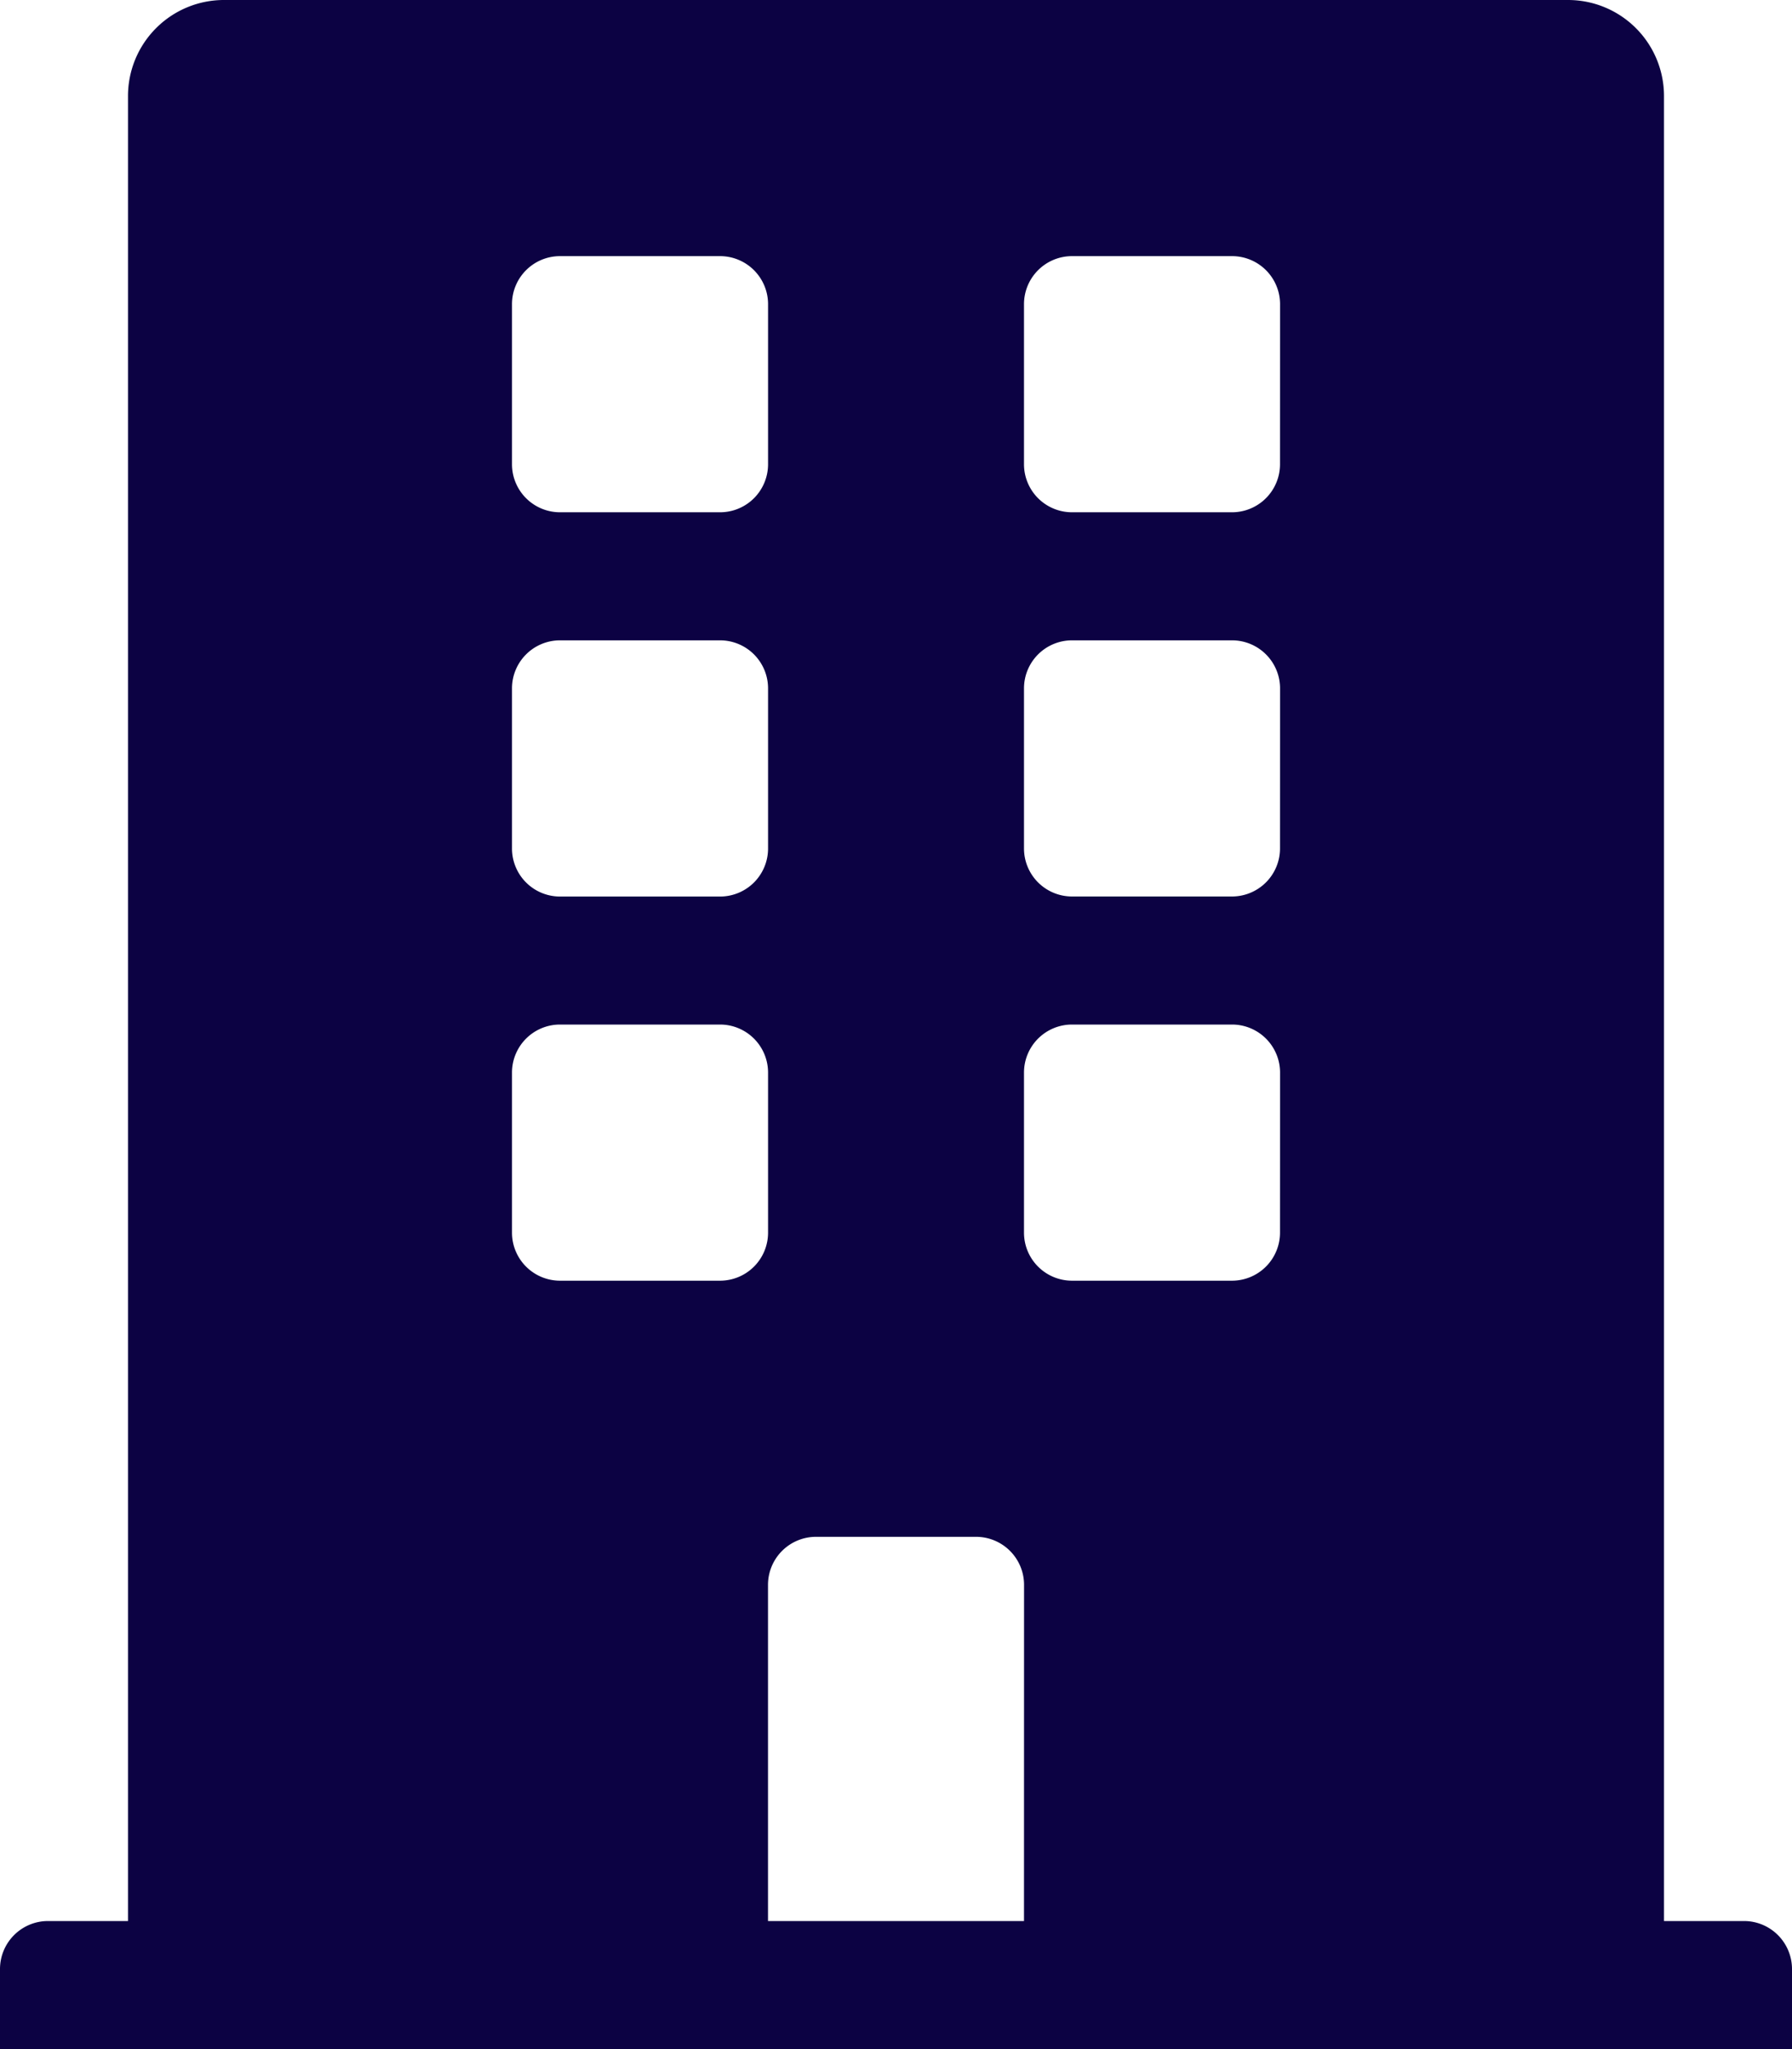
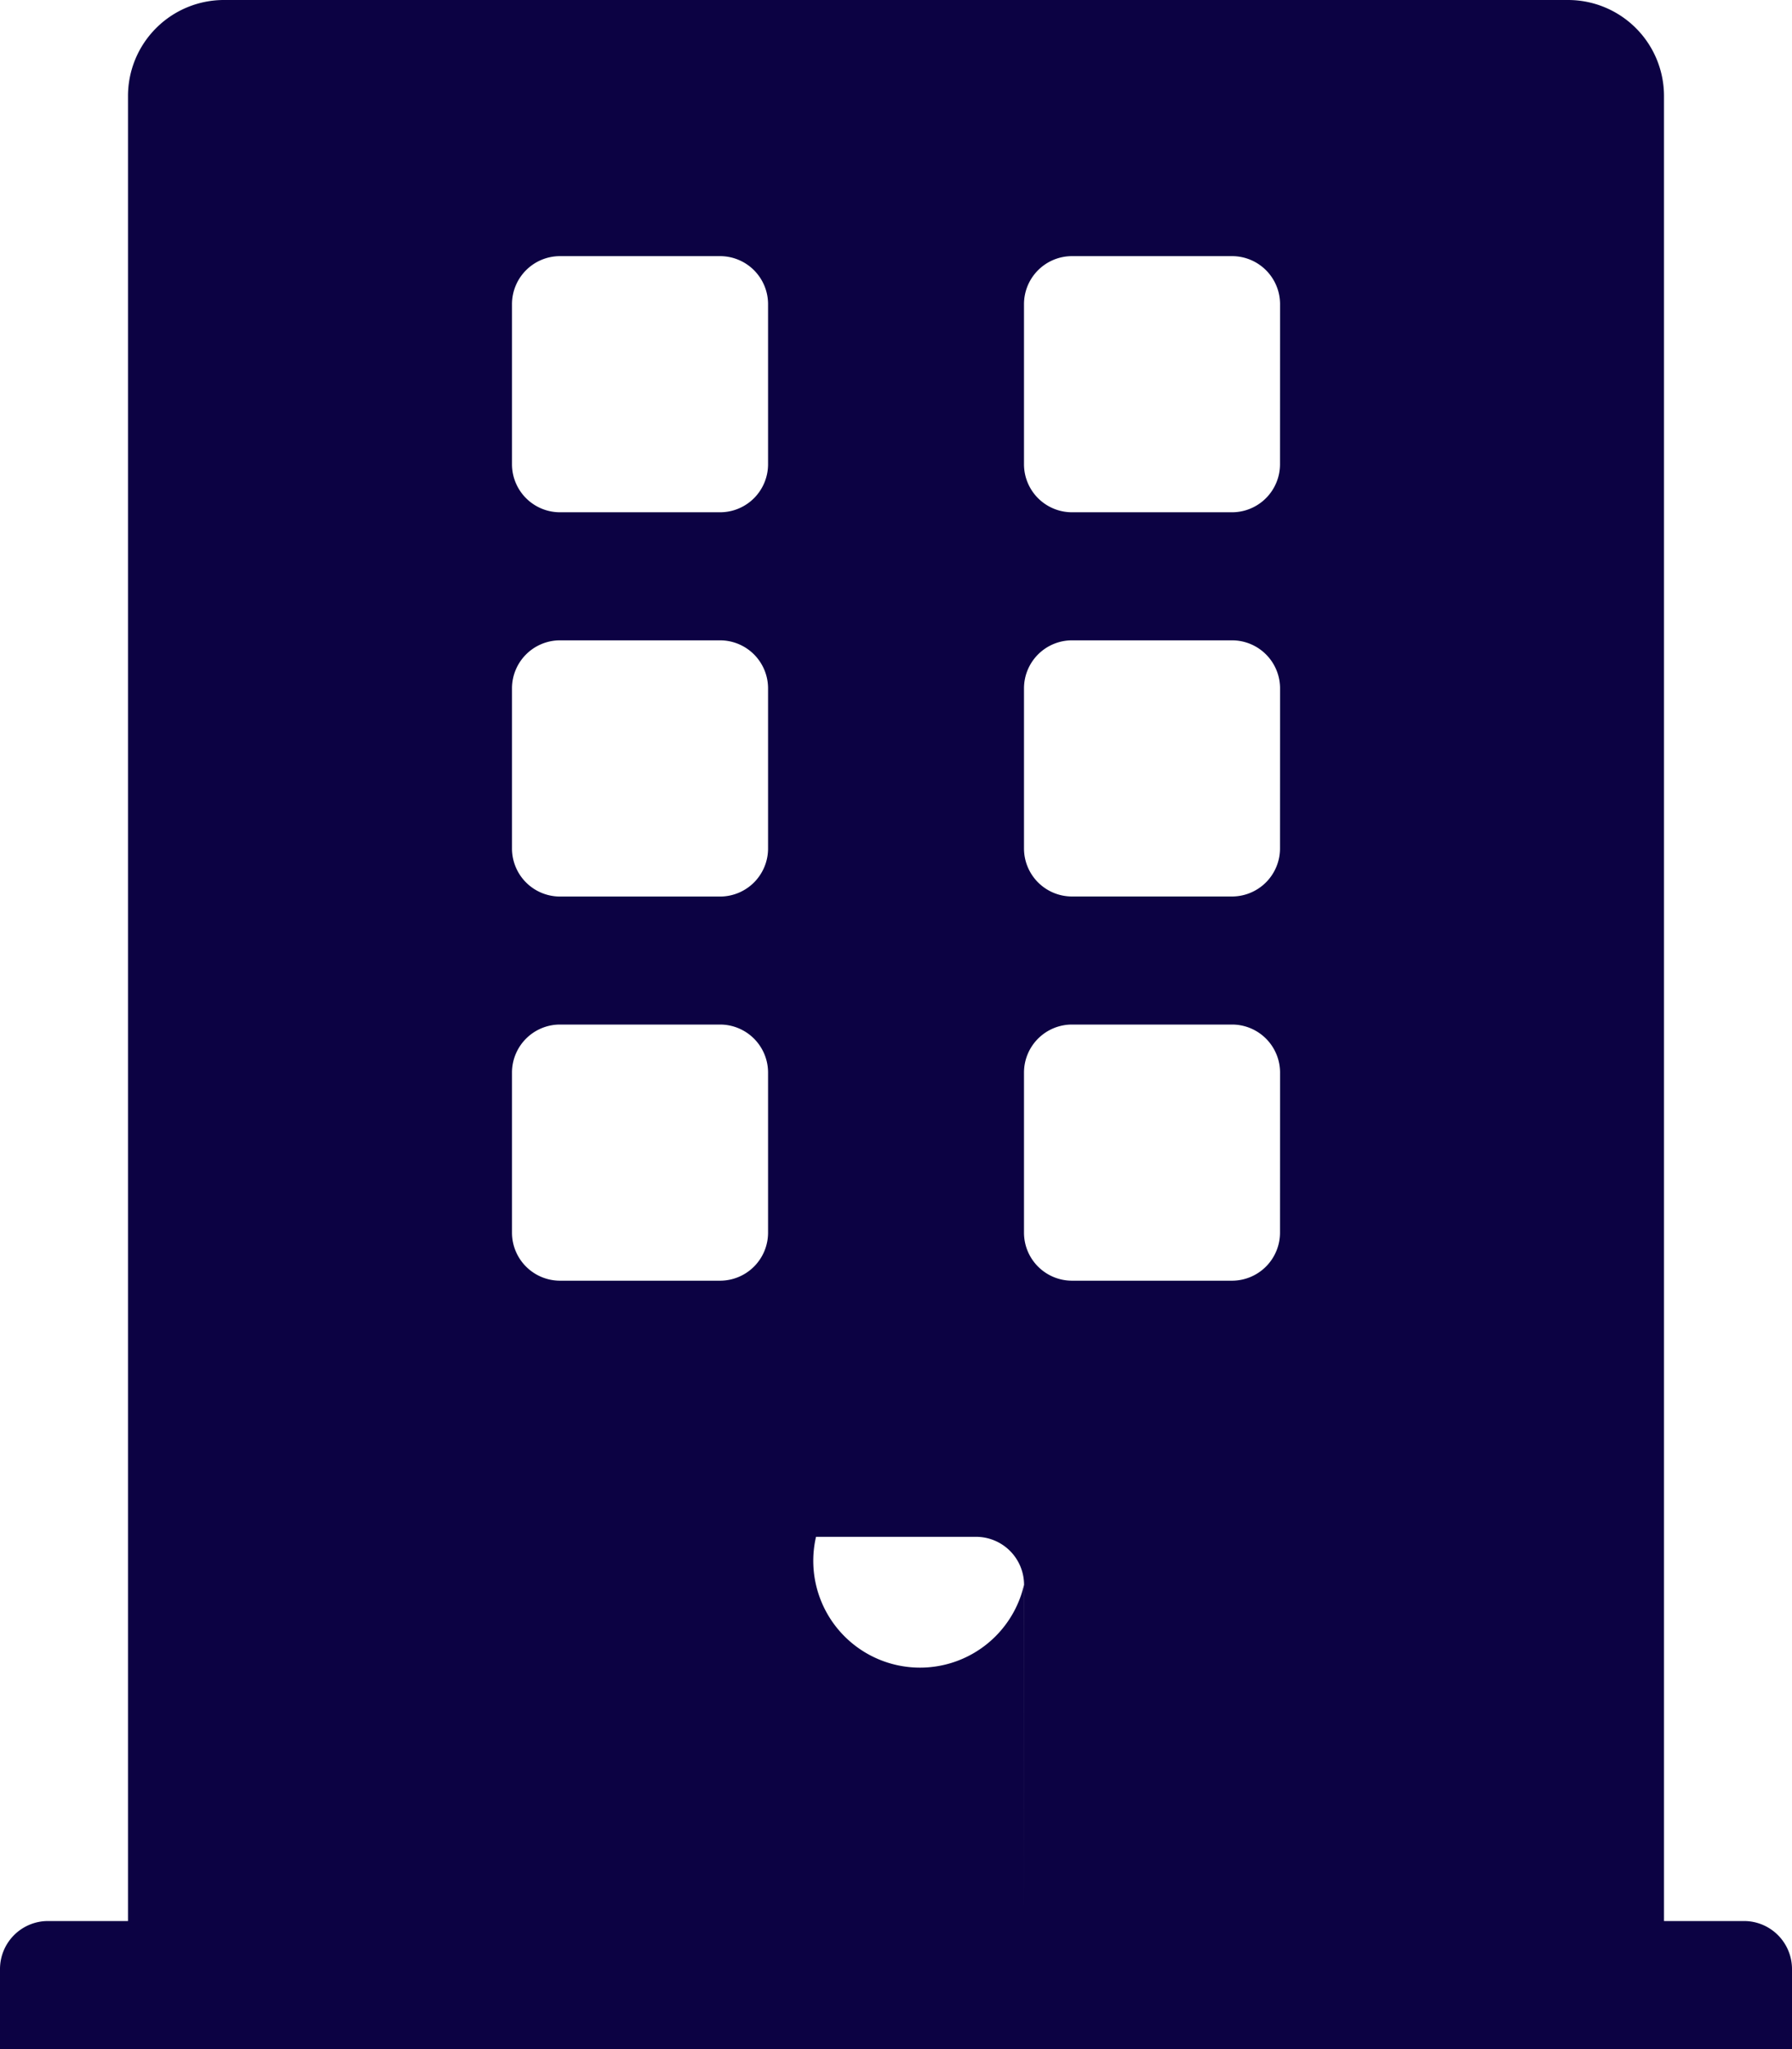
<svg xmlns="http://www.w3.org/2000/svg" width="31.5" height="36" viewBox="0 0 31.5 36">
-   <path id="Icon_awesome-building" data-name="Icon awesome-building" d="M30.656,33.75H29.25V1.688A1.687,1.687,0,0,0,27.563,0H3.938A1.687,1.687,0,0,0,2.25,1.688V33.75H.844A.844.844,0,0,0,0,34.594V36H31.5V34.594A.844.844,0,0,0,30.656,33.75ZM9,5.344A.844.844,0,0,1,9.844,4.5h2.813a.844.844,0,0,1,.844.844V8.156A.844.844,0,0,1,12.656,9H9.844A.844.844,0,0,1,9,8.156Zm0,6.75a.844.844,0,0,1,.844-.844h2.813a.844.844,0,0,1,.844.844v2.813a.844.844,0,0,1-.844.844H9.844A.844.844,0,0,1,9,14.906ZM12.656,22.5H9.844A.844.844,0,0,1,9,21.656V18.844A.844.844,0,0,1,9.844,18h2.813a.844.844,0,0,1,.844.844v2.813A.844.844,0,0,1,12.656,22.5ZM18,33.75H13.5V27.844A.844.844,0,0,1,14.344,27h2.813a.844.844,0,0,1,.844.844Zm4.5-12.094a.844.844,0,0,1-.844.844H18.844A.844.844,0,0,1,18,21.656V18.844A.844.844,0,0,1,18.844,18h2.813a.844.844,0,0,1,.844.844Zm0-6.75a.844.844,0,0,1-.844.844H18.844A.844.844,0,0,1,18,14.906V12.094a.844.844,0,0,1,.844-.844h2.813a.844.844,0,0,1,.844.844Zm0-6.75A.844.844,0,0,1,21.656,9H18.844A.844.844,0,0,1,18,8.156V5.344a.844.844,0,0,1,.844-.844h2.813a.844.844,0,0,1,.844.844Z" fill="#0c0243" />
+   <path id="Icon_awesome-building" data-name="Icon awesome-building" d="M30.656,33.75H29.25V1.688A1.687,1.687,0,0,0,27.563,0H3.938A1.687,1.687,0,0,0,2.25,1.688V33.75H.844A.844.844,0,0,0,0,34.594V36H31.5V34.594A.844.844,0,0,0,30.656,33.75ZM9,5.344A.844.844,0,0,1,9.844,4.5h2.813a.844.844,0,0,1,.844.844V8.156A.844.844,0,0,1,12.656,9H9.844A.844.844,0,0,1,9,8.156Zm0,6.75a.844.844,0,0,1,.844-.844h2.813a.844.844,0,0,1,.844.844v2.813a.844.844,0,0,1-.844.844H9.844A.844.844,0,0,1,9,14.906ZM12.656,22.5H9.844A.844.844,0,0,1,9,21.656V18.844A.844.844,0,0,1,9.844,18h2.813a.844.844,0,0,1,.844.844v2.813A.844.844,0,0,1,12.656,22.5ZM18,33.75V27.844A.844.844,0,0,1,14.344,27h2.813a.844.844,0,0,1,.844.844Zm4.5-12.094a.844.844,0,0,1-.844.844H18.844A.844.844,0,0,1,18,21.656V18.844A.844.844,0,0,1,18.844,18h2.813a.844.844,0,0,1,.844.844Zm0-6.75a.844.844,0,0,1-.844.844H18.844A.844.844,0,0,1,18,14.906V12.094a.844.844,0,0,1,.844-.844h2.813a.844.844,0,0,1,.844.844Zm0-6.75A.844.844,0,0,1,21.656,9H18.844A.844.844,0,0,1,18,8.156V5.344a.844.844,0,0,1,.844-.844h2.813a.844.844,0,0,1,.844.844Z" fill="#0c0243" />
</svg>